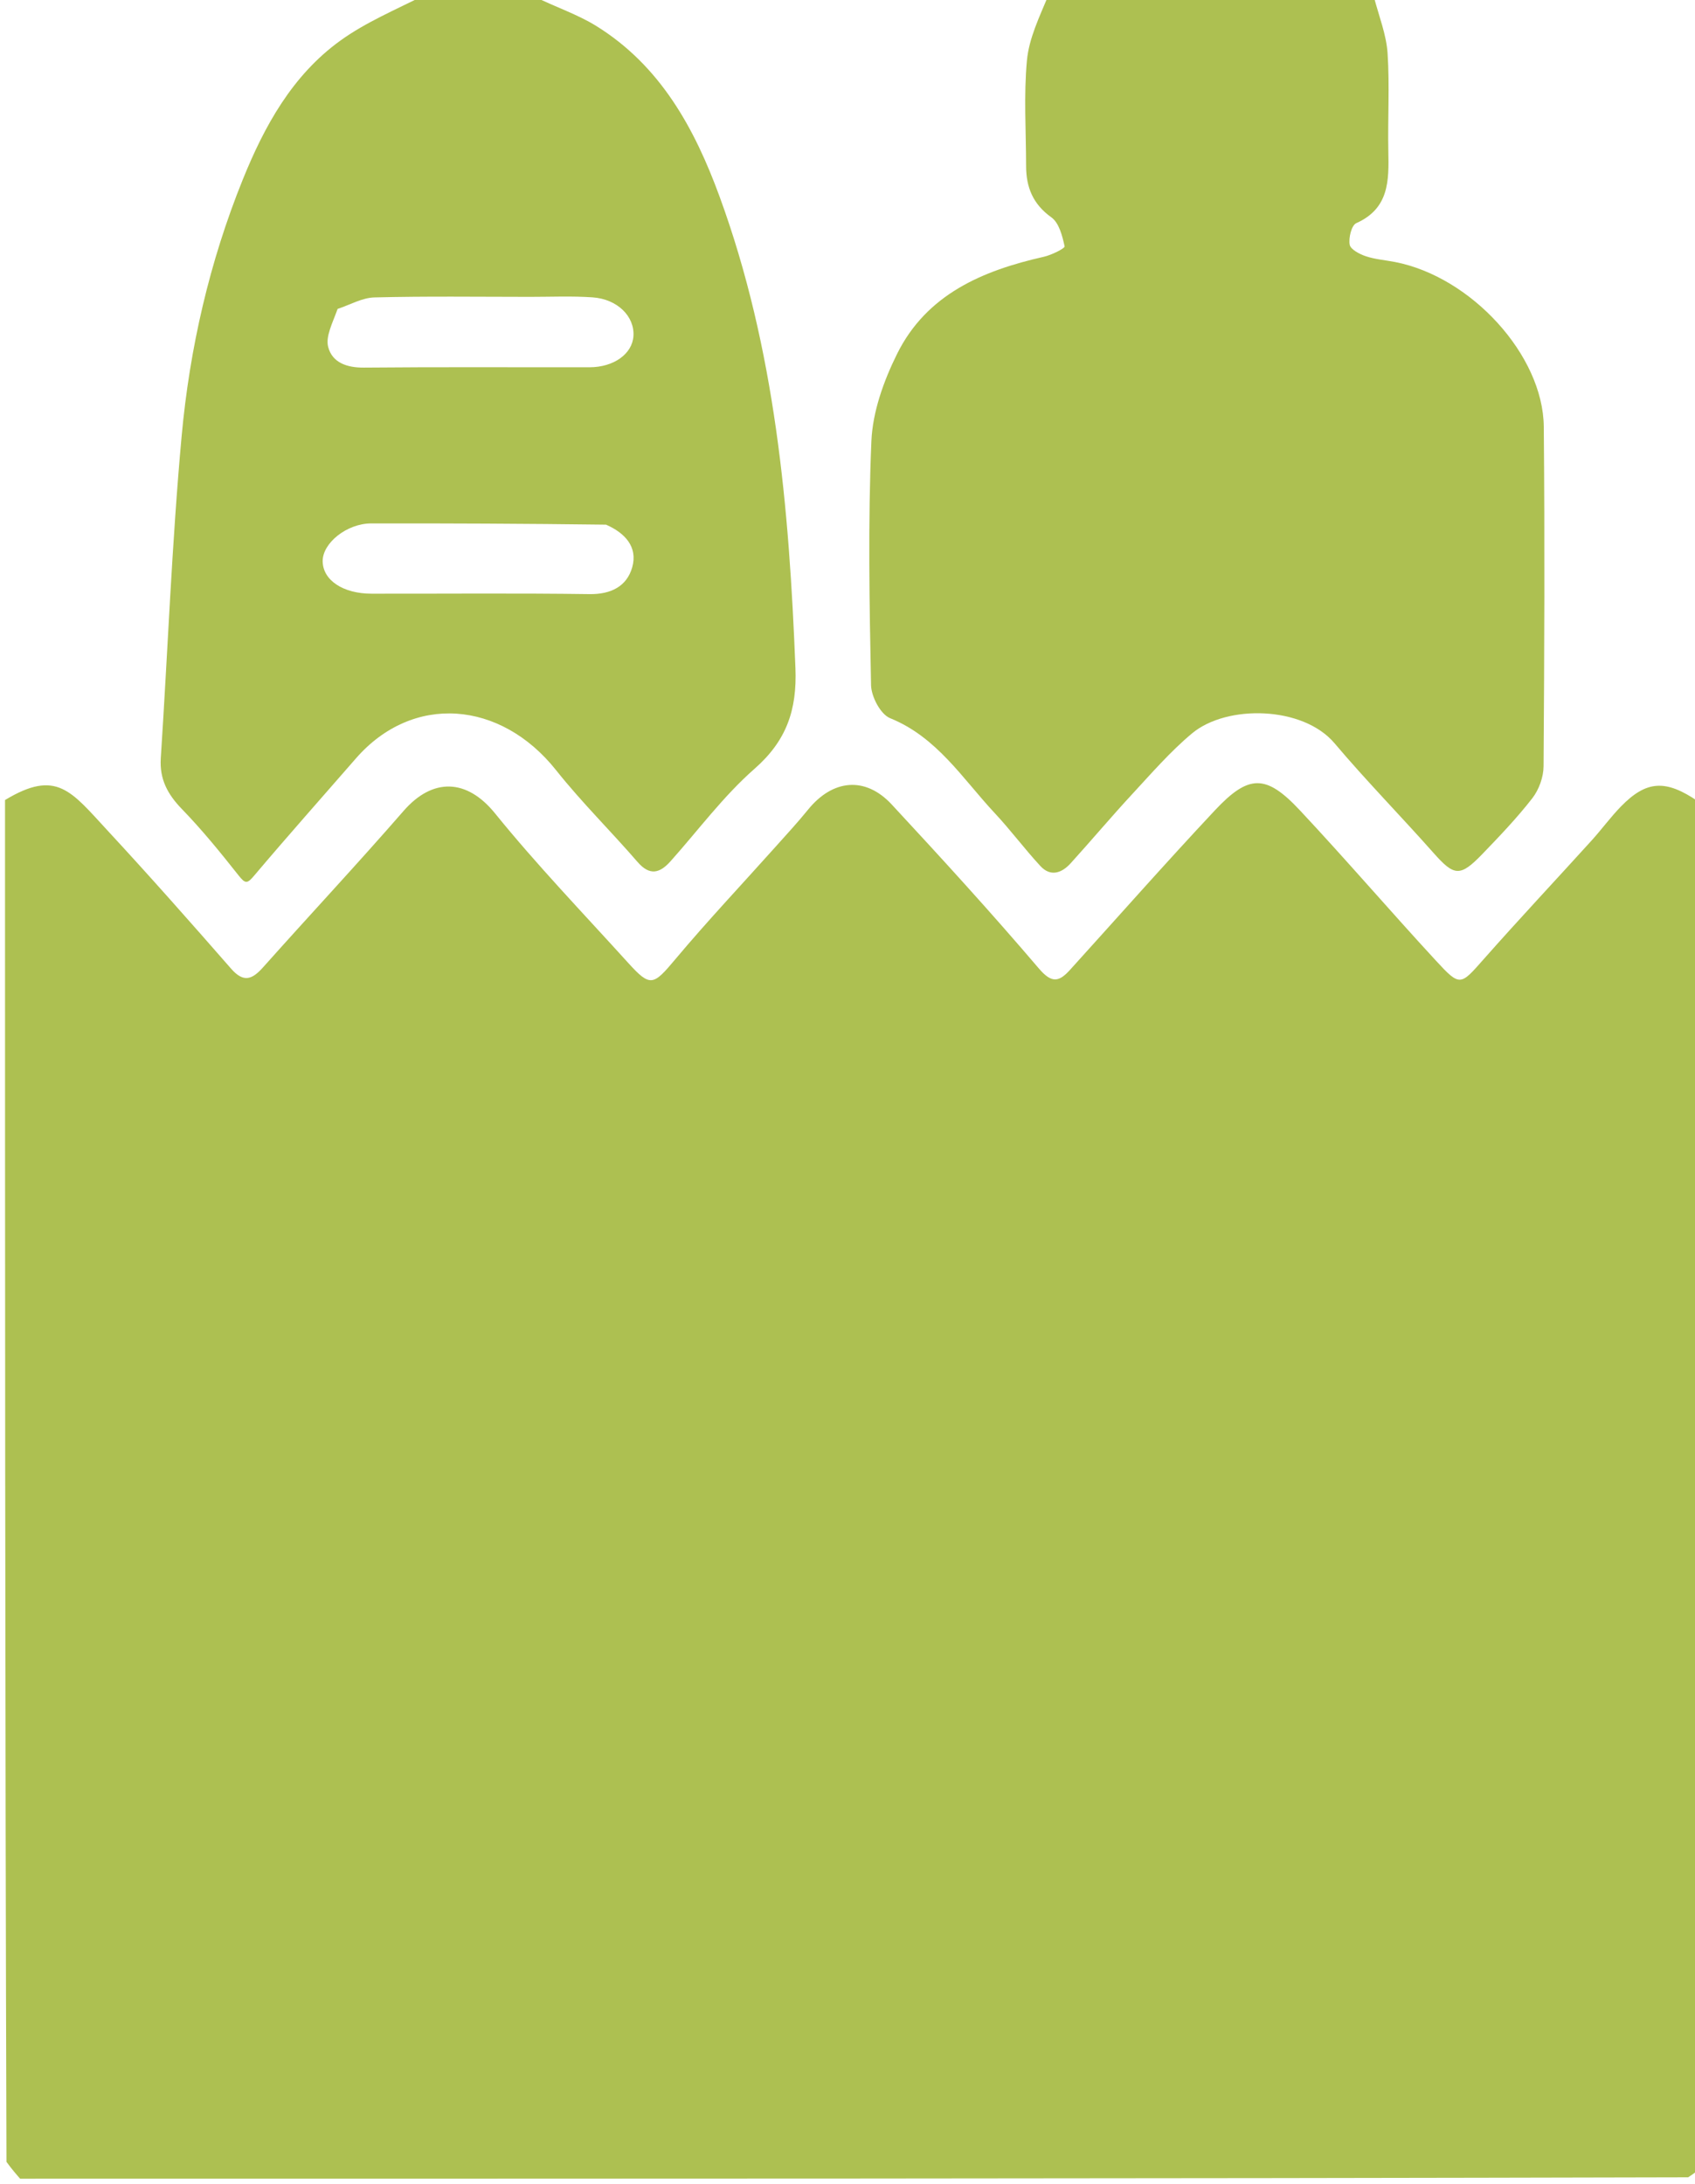
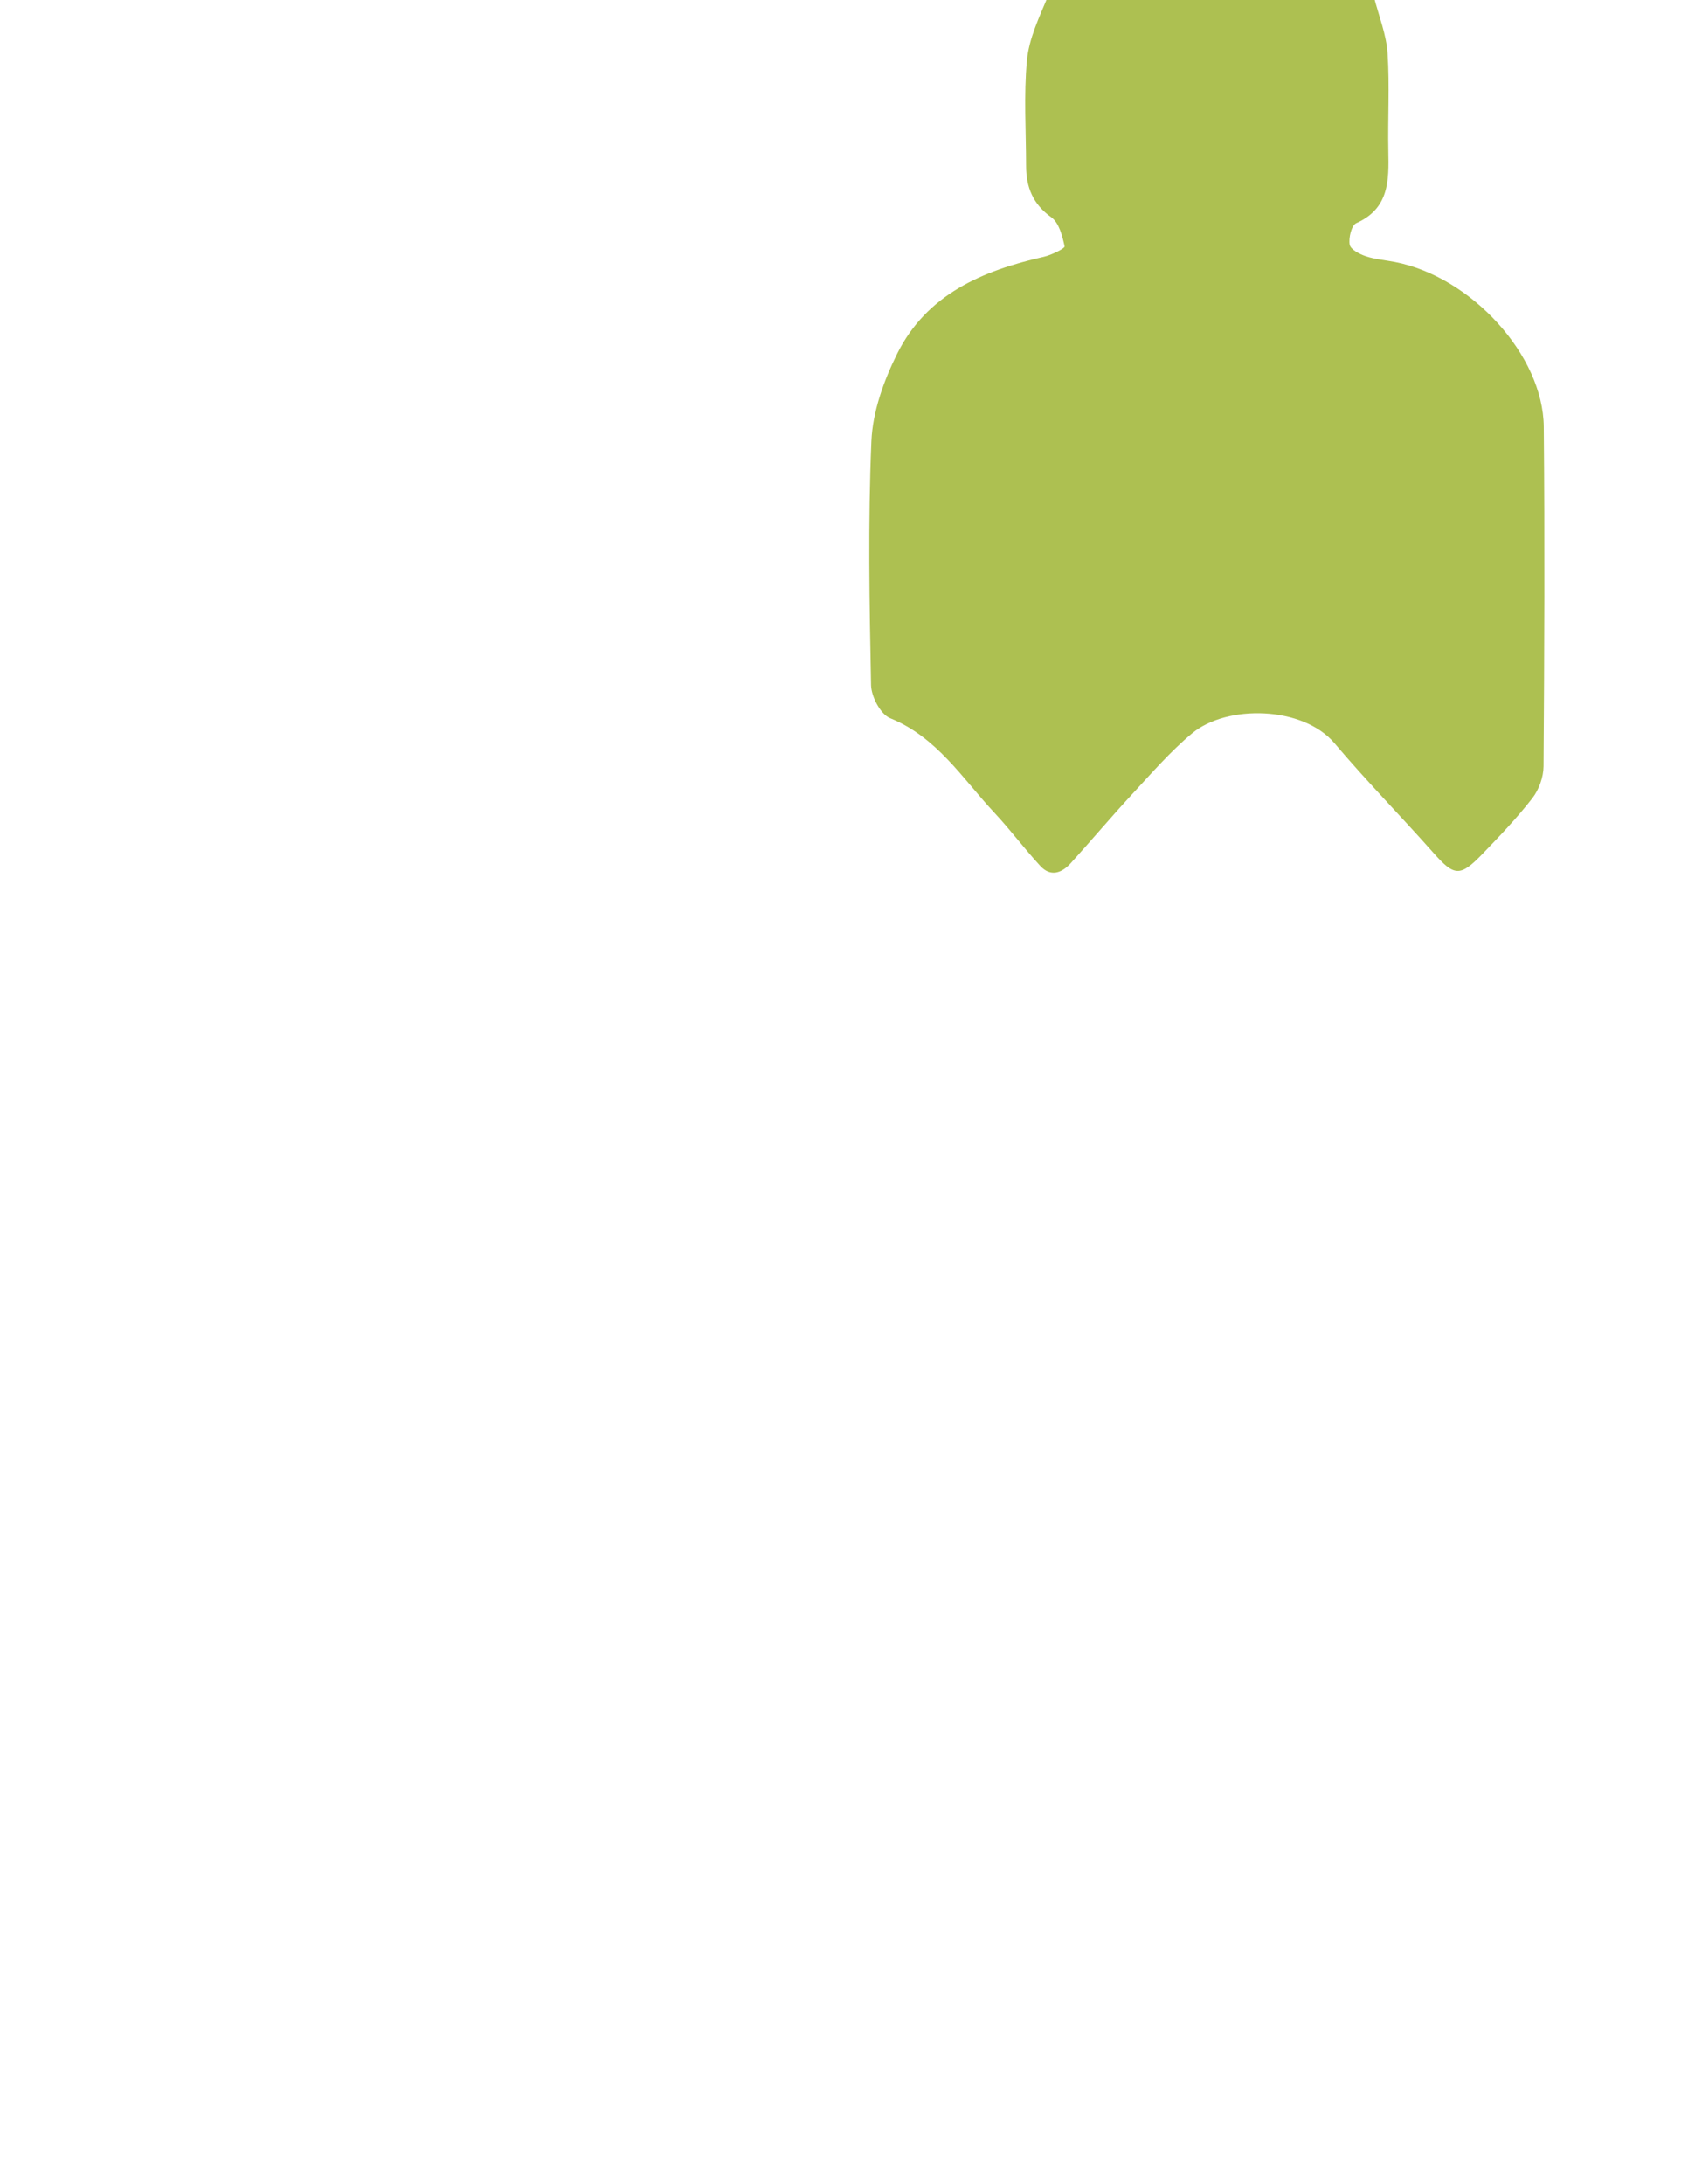
<svg xmlns="http://www.w3.org/2000/svg" xmlns:ns1="http://adobe.com/products/shape" version="1.1" id="Contours" x="0px" y="0px" width="337px" height="434px" viewBox="0.0 0.0 337 434" enable-background="new 0 0 337 434" xml:space="preserve" stroke="none" fill="#adc051">
  <desc>
    <ns1:appName>Capture Extension</ns1:appName>
    <ns1:platform>Extension</ns1:platform>
  </desc>
-   <path class="selected" fill="#adc051" opacity="1" stroke="none" d="M338 431 C338 340.646 338 250.292 337.669 159.314 C331.126 154.808 327.309 155.146 322.301 160.259 C320.22 162.384 318.46 164.818 316.459 167.025 C309.325 174.891 302.057 182.637 295.024 190.591 C290.349 195.878 290.322 196.156 285.492 190.924 C276.383 181.056 267.631 170.855 258.453 161.053 C251.708 153.849 248.294 153.853 241.536 161.06 C231.781 171.462 222.343 182.162 212.763 192.73 C210.596 195.121 209.162 195.547 206.544 192.475 C197.079 181.371 187.228 170.589 177.298 159.893 C172.049 154.238 165.566 154.868 160.657 160.913 C158.571 163.483 156.319 165.919 154.11 168.387 C147.476 175.804 140.637 183.049 134.247 190.67 C129.88 195.879 129.301 196.23 124.888 191.358 C115.982 181.527 106.761 171.945 98.421 161.651 C92.81 154.727 86.021 154.521 80.225 161.182 C71.082 171.689 61.562 181.867 52.29 192.263 C50.101 194.716 48.406 195.332 45.936 192.507 C37.863 183.273 29.738 174.08 21.402 165.084 C14.108 157.212 11.253 152.81 1 159 C1 249.021 1 339.042 1.287 429.649 C2.383 431.157 3.192 432.079 4 433 C114.354 433 224.708 433 335.638 432.726 C336.808 431.969 337.404 431.484 338 431 z" />
  <path class="selected" fill="#adc051" opacity="1" stroke="none" d="M208.472 -1 C206.668 3.332 204.587 7.594 204.175 12.012 C203.528 18.951 204 25.996 204.01 32.995 C204.017 37.213 205.358 40.572 209.039 43.202 C210.567 44.294 211.22 46.907 211.667 48.959 C211.752 49.35 209.073 50.685 207.544 51.03 C195.333 53.783 184.225 58.493 178.346 70.355 C175.699 75.696 173.5 81.819 173.25 87.68 C172.562 103.816 172.86 120.004 173.182 136.164 C173.227 138.447 175.067 141.962 176.958 142.728 C186.323 146.519 191.377 154.765 197.779 161.608 C200.94 164.986 203.709 168.73 206.855 172.125 C208.887 174.318 211.109 173.513 212.872 171.569 C216.989 167.028 220.935 162.329 225.1 157.834 C228.943 153.685 232.683 149.36 237.003 145.753 C243.915 139.982 259.06 140.296 265.33 147.717 C271.642 155.188 278.515 162.183 285.006 169.507 C289.113 174.14 290.279 174.341 294.706 169.75 C298.159 166.169 301.618 162.555 304.662 158.635 C305.975 156.944 306.877 154.448 306.892 152.311 C307.049 129.813 307.138 107.312 306.936 84.815 C306.808 70.582 292.488 55.011 277.366 52.073 C275.419 51.694 273.399 51.546 271.538 50.922 C270.298 50.506 268.513 49.571 268.344 48.624 C268.102 47.267 268.706 44.775 269.656 44.351 C276.216 41.422 276.148 35.871 276.029 30.068 C275.895 23.571 276.305 17.049 275.878 10.577 C275.636 6.907 274.192 3.316 273.145 -0.655 C251.648 -1 230.296 -1 208.472 -1 z" />
-   <path class="selected" fill="#adc051" opacity="1" stroke="none" d="M84.472 -1 C78.534 1.984 72.694 4.449 67.681 8.062 C58.124 14.949 52.576 25.035 48.266 35.694 C41.651 52.053 37.713 69.202 36.112 86.691 C34.164 107.965 33.365 129.343 31.968 150.67 C31.694 154.859 33.325 157.868 36.18 160.811 C40.204 164.958 43.866 169.475 47.457 174.013 C48.798 175.707 49.172 175.638 50.547 174.011 C57.173 166.171 63.999 158.499 70.74 150.756 C82.068 137.744 99.547 139.206 110.574 153.086 C115.616 159.433 121.436 165.158 126.747 171.301 C129.171 174.106 131.171 173.57 133.307 171.179 C138.83 164.999 143.826 158.219 150.012 152.795 C156.378 147.214 158.474 141.109 158.149 132.806 C156.903 100.924 154.142 69.332 143.072 39.084 C138.111 25.531 131.306 13.065 118.541 5.158 C114.788 2.833 110.468 1.423 106.204 -0.703 C98.981 -1 91.962 -1 84.472 -1 M120.492 104.274 C124.211 105.898 126.854 108.665 125.696 112.751 C124.63 116.516 121.488 118.137 117.218 118.077 C102.768 117.873 88.313 118.014 73.86 117.992 C68.188 117.984 64.216 115.315 64.153 111.57 C64.093 107.951 68.944 104.034 73.798 104.027 C89.08 104.003 104.363 104.072 120.492 104.274 M67.126 61.394 C69.564 60.597 71.986 59.173 74.443 59.111 C84.739 58.852 95.046 58.995 105.349 59 C109.504 59.002 113.673 58.812 117.808 59.097 C122.771 59.439 126.198 62.899 125.94 66.795 C125.705 70.336 122.044 72.984 117.223 72.991 C102.267 73.012 87.31 72.918 72.355 73.058 C68.948 73.089 66.054 72.059 65.248 68.957 C64.708 66.877 66.073 64.302 67.126 61.394 z" />
</svg>